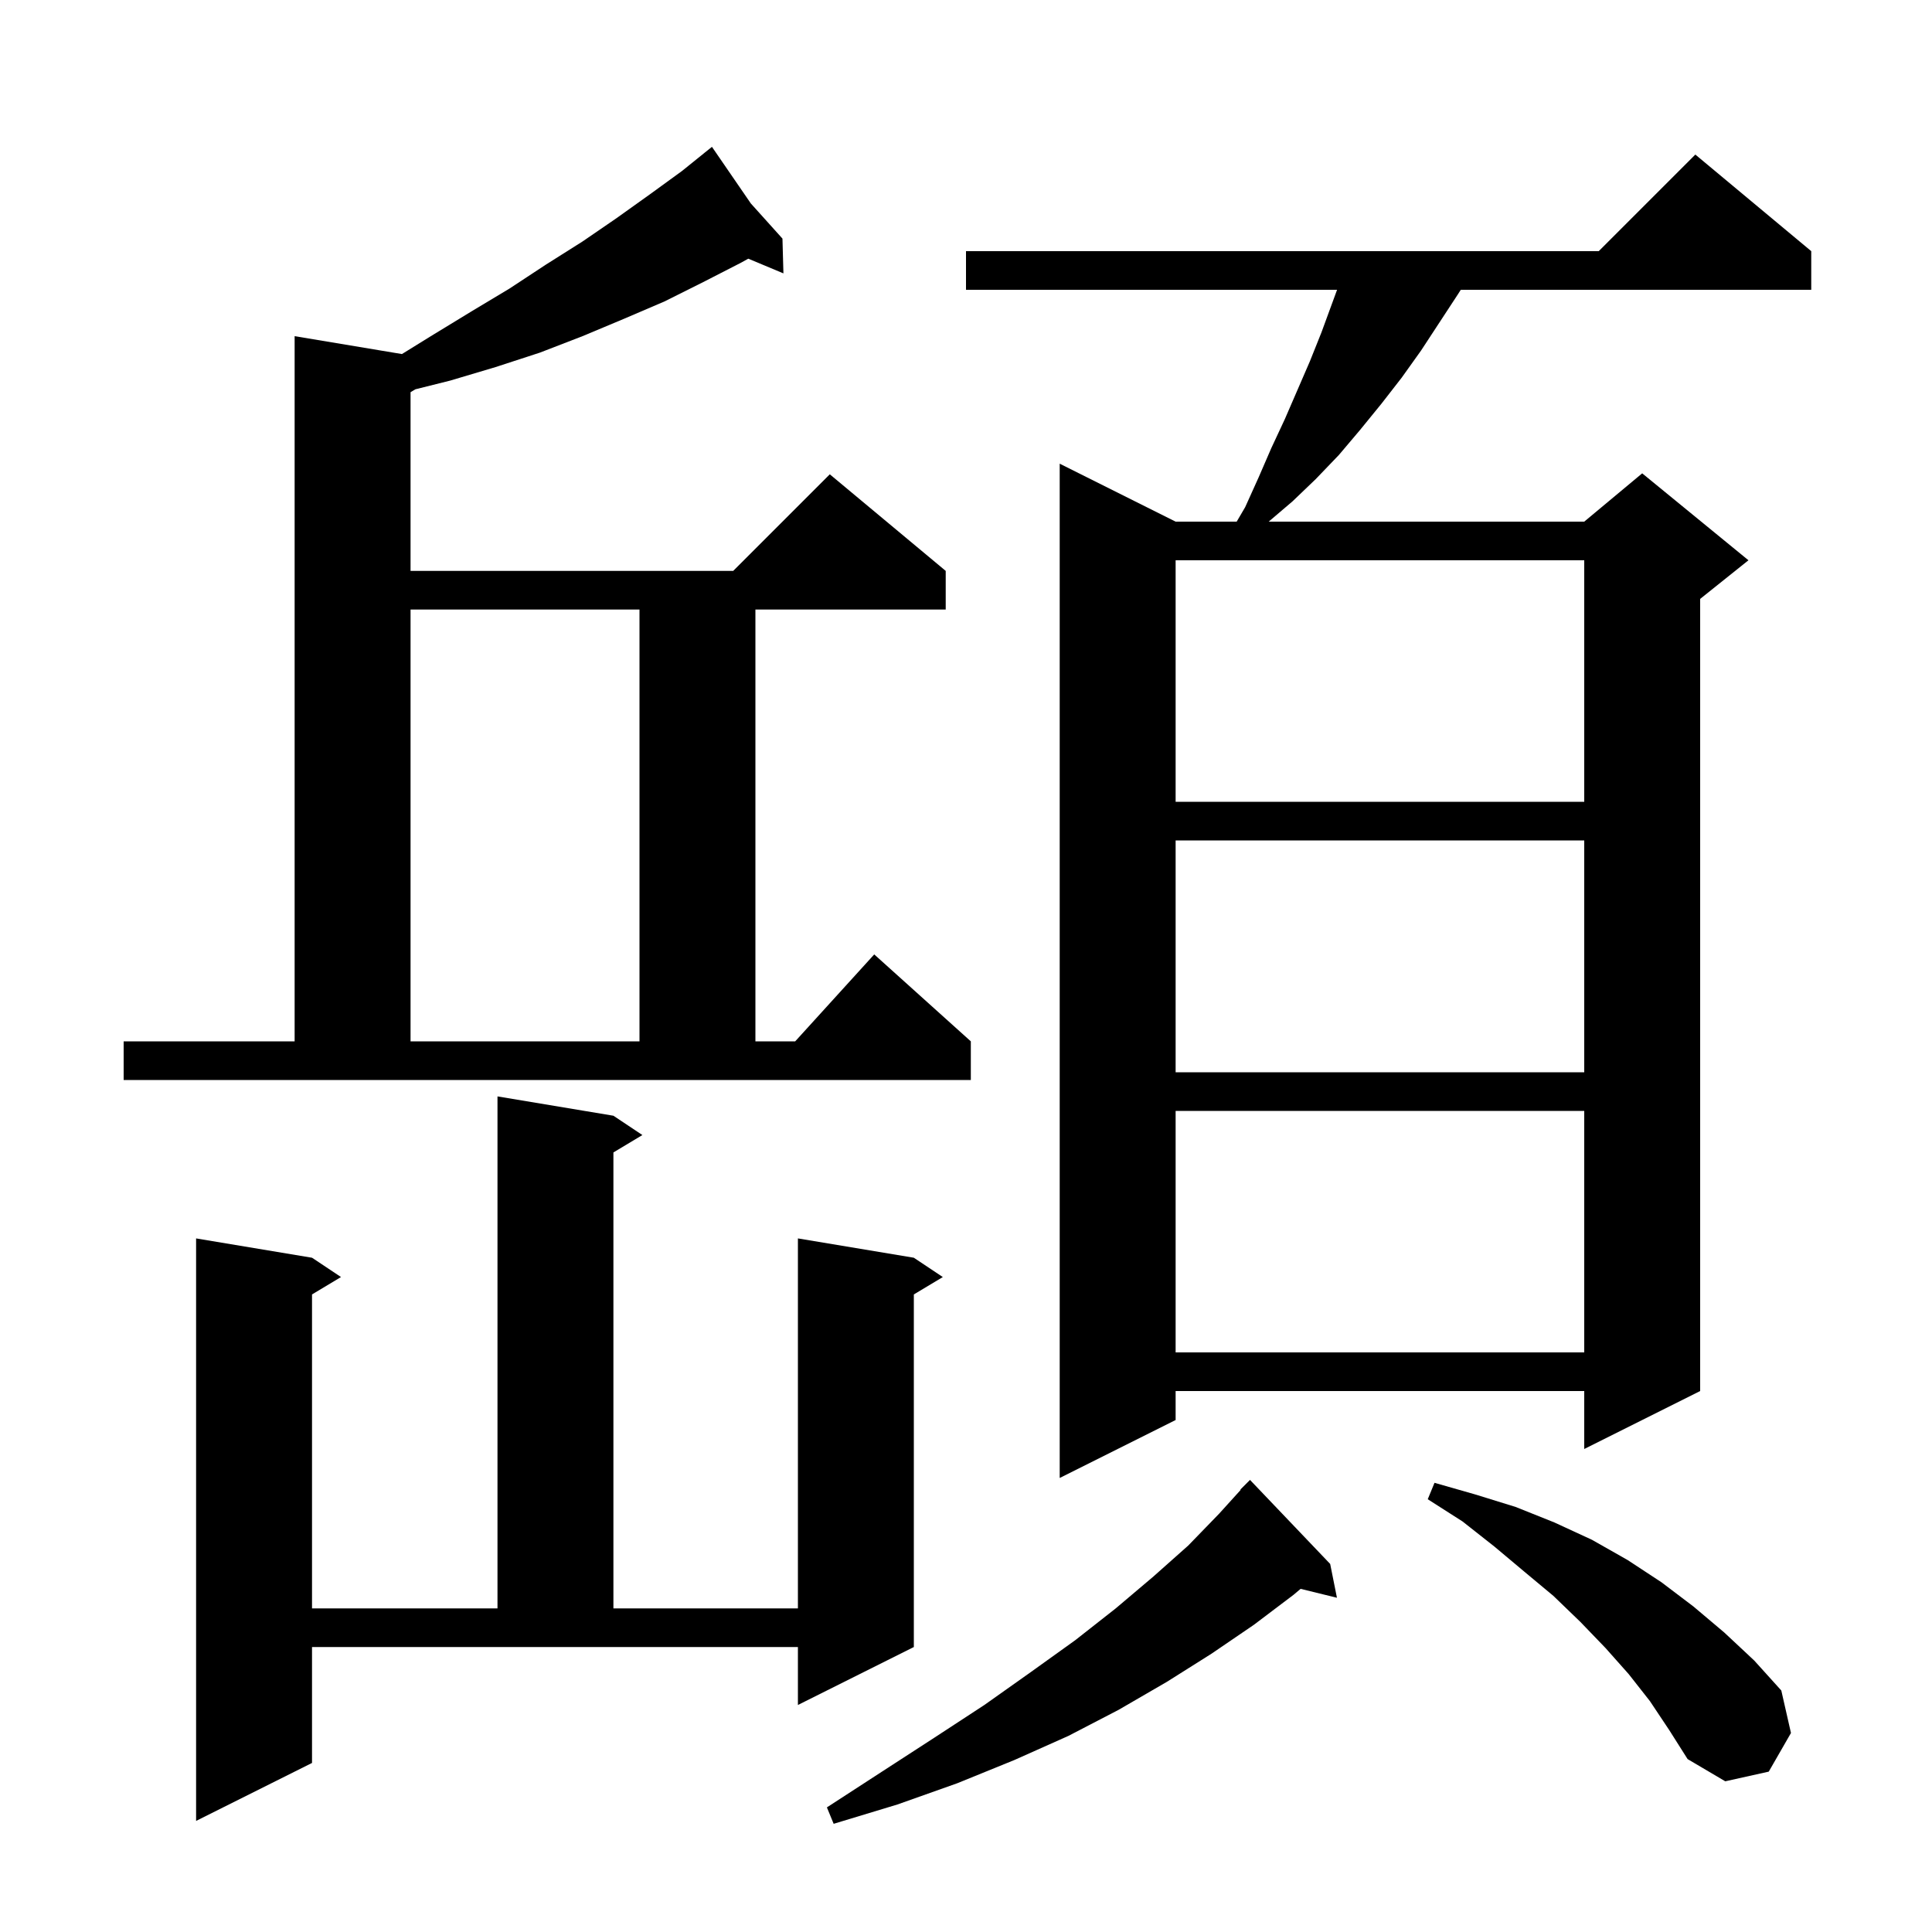
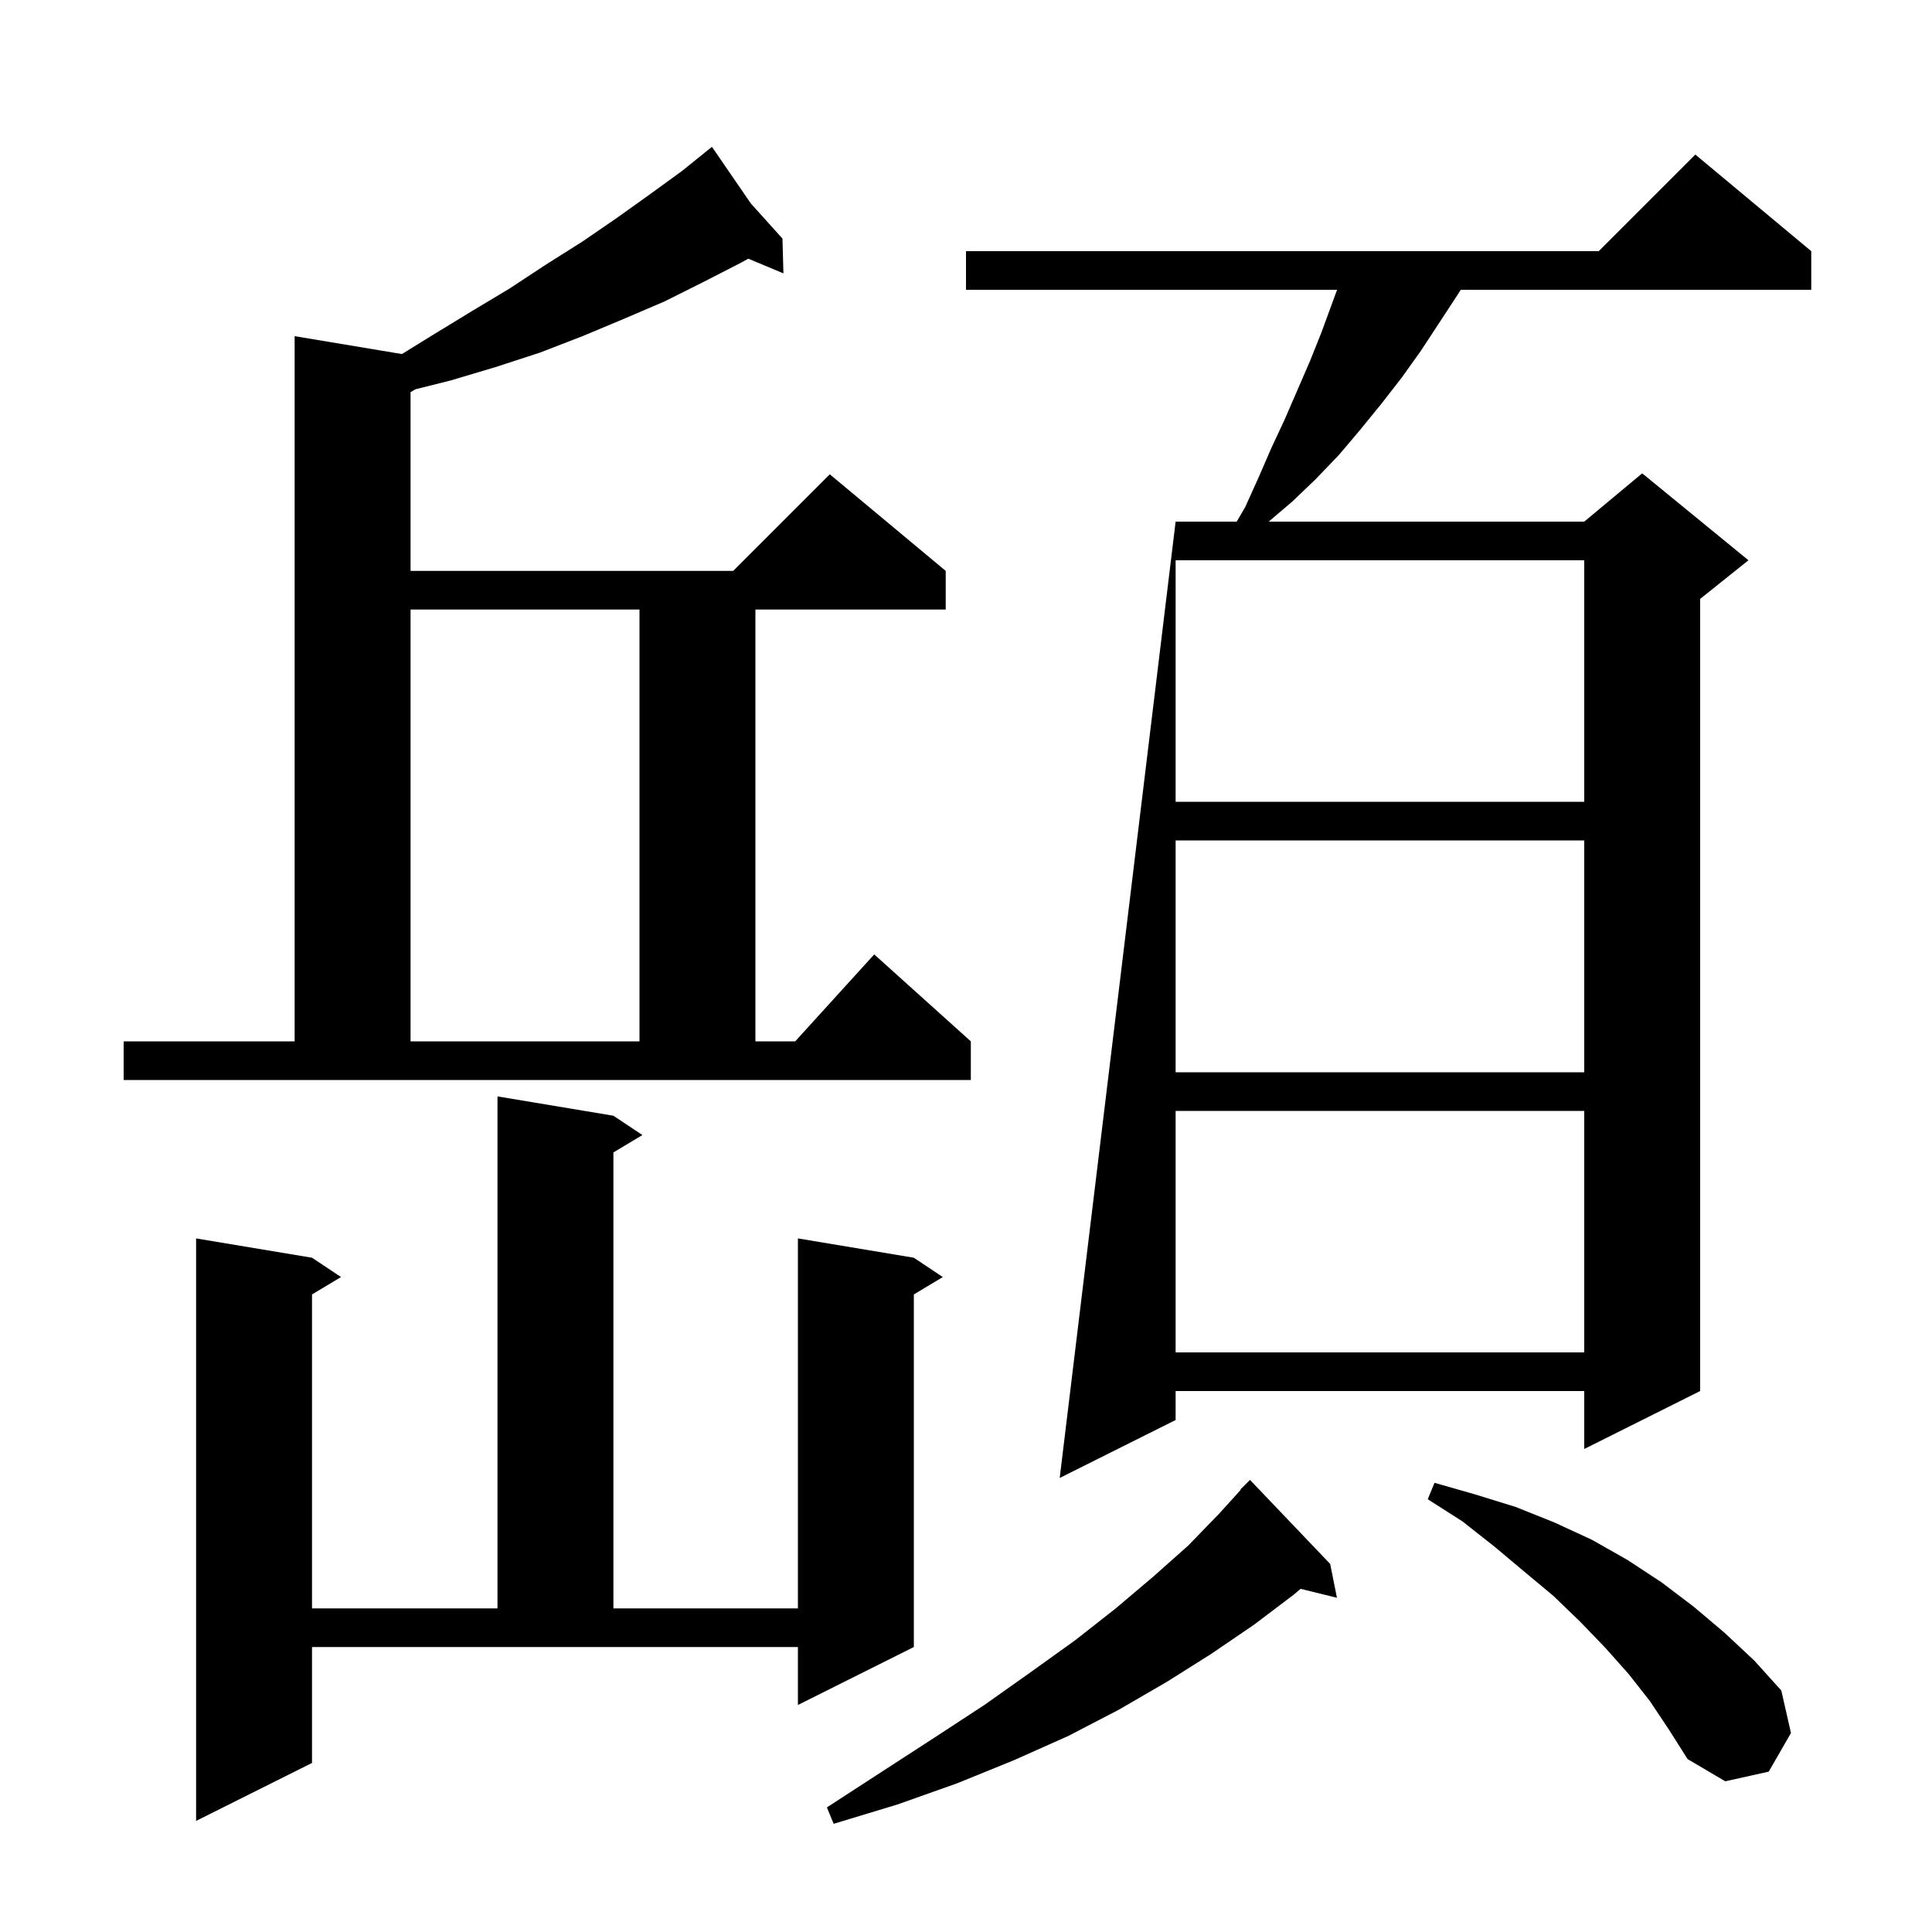
<svg xmlns="http://www.w3.org/2000/svg" version="1.1" baseProfile="full" viewBox="0 0 200 200" width="200" height="200">
  <g fill="currentColor">
-     <path d="M 137.7 161.9 L 138.4 165.4 L 134.64 164.477 L 133.9 165.1 L 129.8 168.2 L 125.4 171.2 L 120.8 174.1 L 115.8 177.0 L 110.6 179.7 L 105.0 182.2 L 99.1 184.6 L 92.9 186.8 L 86.3 188.8 L 85.6 187.1 L 91.3 183.4 L 96.7 179.9 L 101.9 176.5 L 106.7 173.1 L 111.3 169.8 L 115.5 166.5 L 119.4 163.2 L 123.0 160.0 L 126.2 156.7 L 128.437 154.231 L 128.4 154.2 L 129.4 153.2 Z M 32.3 182.5 L 20.3 188.5 L 20.3 128.2 L 32.3 130.2 L 35.3 132.2 L 32.3 134.0 L 32.3 166.5 L 51.5 166.5 L 51.5 113.5 L 63.5 115.5 L 66.5 117.5 L 63.5 119.3 L 63.5 166.5 L 82.6 166.5 L 82.6 128.2 L 94.6 130.2 L 97.6 132.2 L 94.6 134.0 L 94.6 170.5 L 82.6 176.5 L 82.6 170.5 L 32.3 170.5 Z M 170.8 176.1 L 168.6 173.3 L 166.2 170.6 L 163.6 167.9 L 160.8 165.2 L 157.8 162.7 L 154.7 160.1 L 151.4 157.5 L 147.8 155.2 L 148.5 153.5 L 152.7 154.7 L 156.9 156.0 L 160.9 157.6 L 164.8 159.4 L 168.5 161.5 L 172.0 163.8 L 175.3 166.3 L 178.5 169.0 L 181.6 171.9 L 184.4 175.0 L 185.4 179.4 L 183.1 183.4 L 178.6 184.4 L 174.7 182.1 L 172.8 179.1 Z M 187.5 26.0 L 187.5 30.0 L 151.22 30.0 L 150.9 30.5 L 147.1 36.3 L 145.1 39.1 L 143.0 41.8 L 140.8 44.5 L 138.6 47.1 L 136.2 49.6 L 133.8 51.9 L 131.335 54.0 L 164.0 54.0 L 170.0 49.0 L 181.0 58.0 L 176.0 62.0 L 176.0 144.0 L 164.0 150.0 L 164.0 144.0 L 121.7 144.0 L 121.7 147.0 L 109.7 153.0 L 109.7 48.0 L 121.7 54.0 L 128.021 54.0 L 128.9 52.5 L 130.3 49.4 L 131.6 46.4 L 133.0 43.4 L 135.6 37.4 L 136.8 34.4 L 138.413 30.0 L 100.0 30.0 L 100.0 26.0 L 165.5 26.0 L 175.5 16.0 Z M 121.7 115.0 L 121.7 140.0 L 164.0 140.0 L 164.0 115.0 Z M 12.8 107.8 L 30.5 107.8 L 30.5 34.8 L 41.609 36.652 L 44.6 34.8 L 48.7 32.3 L 52.7 29.9 L 56.5 27.4 L 60.3 25.0 L 63.8 22.6 L 67.3 20.1 L 70.6 17.7 L 72.971 15.788 L 72.9 15.7 L 72.976 15.784 L 73.7 15.2 L 77.728 21.065 L 81.0 24.7 L 81.1 28.3 L 77.462 26.779 L 76.7 27.2 L 72.8 29.2 L 68.8 31.2 L 64.6 33.0 L 60.3 34.8 L 55.9 36.5 L 51.3 38.0 L 46.6 39.4 L 43.0 40.3 L 42.5 40.6 L 42.5 59.1 L 75.9 59.1 L 85.9 49.1 L 97.9 59.1 L 97.9 63.1 L 78.2 63.1 L 78.2 107.8 L 82.318 107.8 L 90.5 98.8 L 100.5 107.8 L 100.5 111.8 L 12.8 111.8 Z M 121.7 87.0 L 121.7 111.0 L 164.0 111.0 L 164.0 87.0 Z M 42.5 63.1 L 42.5 107.8 L 66.2 107.8 L 66.2 63.1 Z M 121.7 58.0 L 121.7 83.0 L 164.0 83.0 L 164.0 58.0 Z " />
+     <path d="M 137.7 161.9 L 138.4 165.4 L 134.64 164.477 L 133.9 165.1 L 129.8 168.2 L 125.4 171.2 L 120.8 174.1 L 115.8 177.0 L 110.6 179.7 L 105.0 182.2 L 99.1 184.6 L 92.9 186.8 L 86.3 188.8 L 85.6 187.1 L 91.3 183.4 L 96.7 179.9 L 101.9 176.5 L 106.7 173.1 L 111.3 169.8 L 115.5 166.5 L 119.4 163.2 L 123.0 160.0 L 126.2 156.7 L 128.437 154.231 L 128.4 154.2 L 129.4 153.2 Z M 32.3 182.5 L 20.3 188.5 L 20.3 128.2 L 32.3 130.2 L 35.3 132.2 L 32.3 134.0 L 32.3 166.5 L 51.5 166.5 L 51.5 113.5 L 63.5 115.5 L 66.5 117.5 L 63.5 119.3 L 63.5 166.5 L 82.6 166.5 L 82.6 128.2 L 94.6 130.2 L 97.6 132.2 L 94.6 134.0 L 94.6 170.5 L 82.6 176.5 L 82.6 170.5 L 32.3 170.5 Z M 170.8 176.1 L 168.6 173.3 L 166.2 170.6 L 163.6 167.9 L 160.8 165.2 L 157.8 162.7 L 154.7 160.1 L 151.4 157.5 L 147.8 155.2 L 148.5 153.5 L 152.7 154.7 L 156.9 156.0 L 160.9 157.6 L 164.8 159.4 L 168.5 161.5 L 172.0 163.8 L 175.3 166.3 L 178.5 169.0 L 181.6 171.9 L 184.4 175.0 L 185.4 179.4 L 183.1 183.4 L 178.6 184.4 L 174.7 182.1 L 172.8 179.1 Z M 187.5 26.0 L 187.5 30.0 L 151.22 30.0 L 150.9 30.5 L 147.1 36.3 L 145.1 39.1 L 143.0 41.8 L 140.8 44.5 L 138.6 47.1 L 136.2 49.6 L 133.8 51.9 L 131.335 54.0 L 164.0 54.0 L 170.0 49.0 L 181.0 58.0 L 176.0 62.0 L 176.0 144.0 L 164.0 150.0 L 164.0 144.0 L 121.7 144.0 L 121.7 147.0 L 109.7 153.0 L 121.7 54.0 L 128.021 54.0 L 128.9 52.5 L 130.3 49.4 L 131.6 46.4 L 133.0 43.4 L 135.6 37.4 L 136.8 34.4 L 138.413 30.0 L 100.0 30.0 L 100.0 26.0 L 165.5 26.0 L 175.5 16.0 Z M 121.7 115.0 L 121.7 140.0 L 164.0 140.0 L 164.0 115.0 Z M 12.8 107.8 L 30.5 107.8 L 30.5 34.8 L 41.609 36.652 L 44.6 34.8 L 48.7 32.3 L 52.7 29.9 L 56.5 27.4 L 60.3 25.0 L 63.8 22.6 L 67.3 20.1 L 70.6 17.7 L 72.971 15.788 L 72.9 15.7 L 72.976 15.784 L 73.7 15.2 L 77.728 21.065 L 81.0 24.7 L 81.1 28.3 L 77.462 26.779 L 76.7 27.2 L 72.8 29.2 L 68.8 31.2 L 64.6 33.0 L 60.3 34.8 L 55.9 36.5 L 51.3 38.0 L 46.6 39.4 L 43.0 40.3 L 42.5 40.6 L 42.5 59.1 L 75.9 59.1 L 85.9 49.1 L 97.9 59.1 L 97.9 63.1 L 78.2 63.1 L 78.2 107.8 L 82.318 107.8 L 90.5 98.8 L 100.5 107.8 L 100.5 111.8 L 12.8 111.8 Z M 121.7 87.0 L 121.7 111.0 L 164.0 111.0 L 164.0 87.0 Z M 42.5 63.1 L 42.5 107.8 L 66.2 107.8 L 66.2 63.1 Z M 121.7 58.0 L 121.7 83.0 L 164.0 83.0 L 164.0 58.0 Z " />
  </g>
</svg>